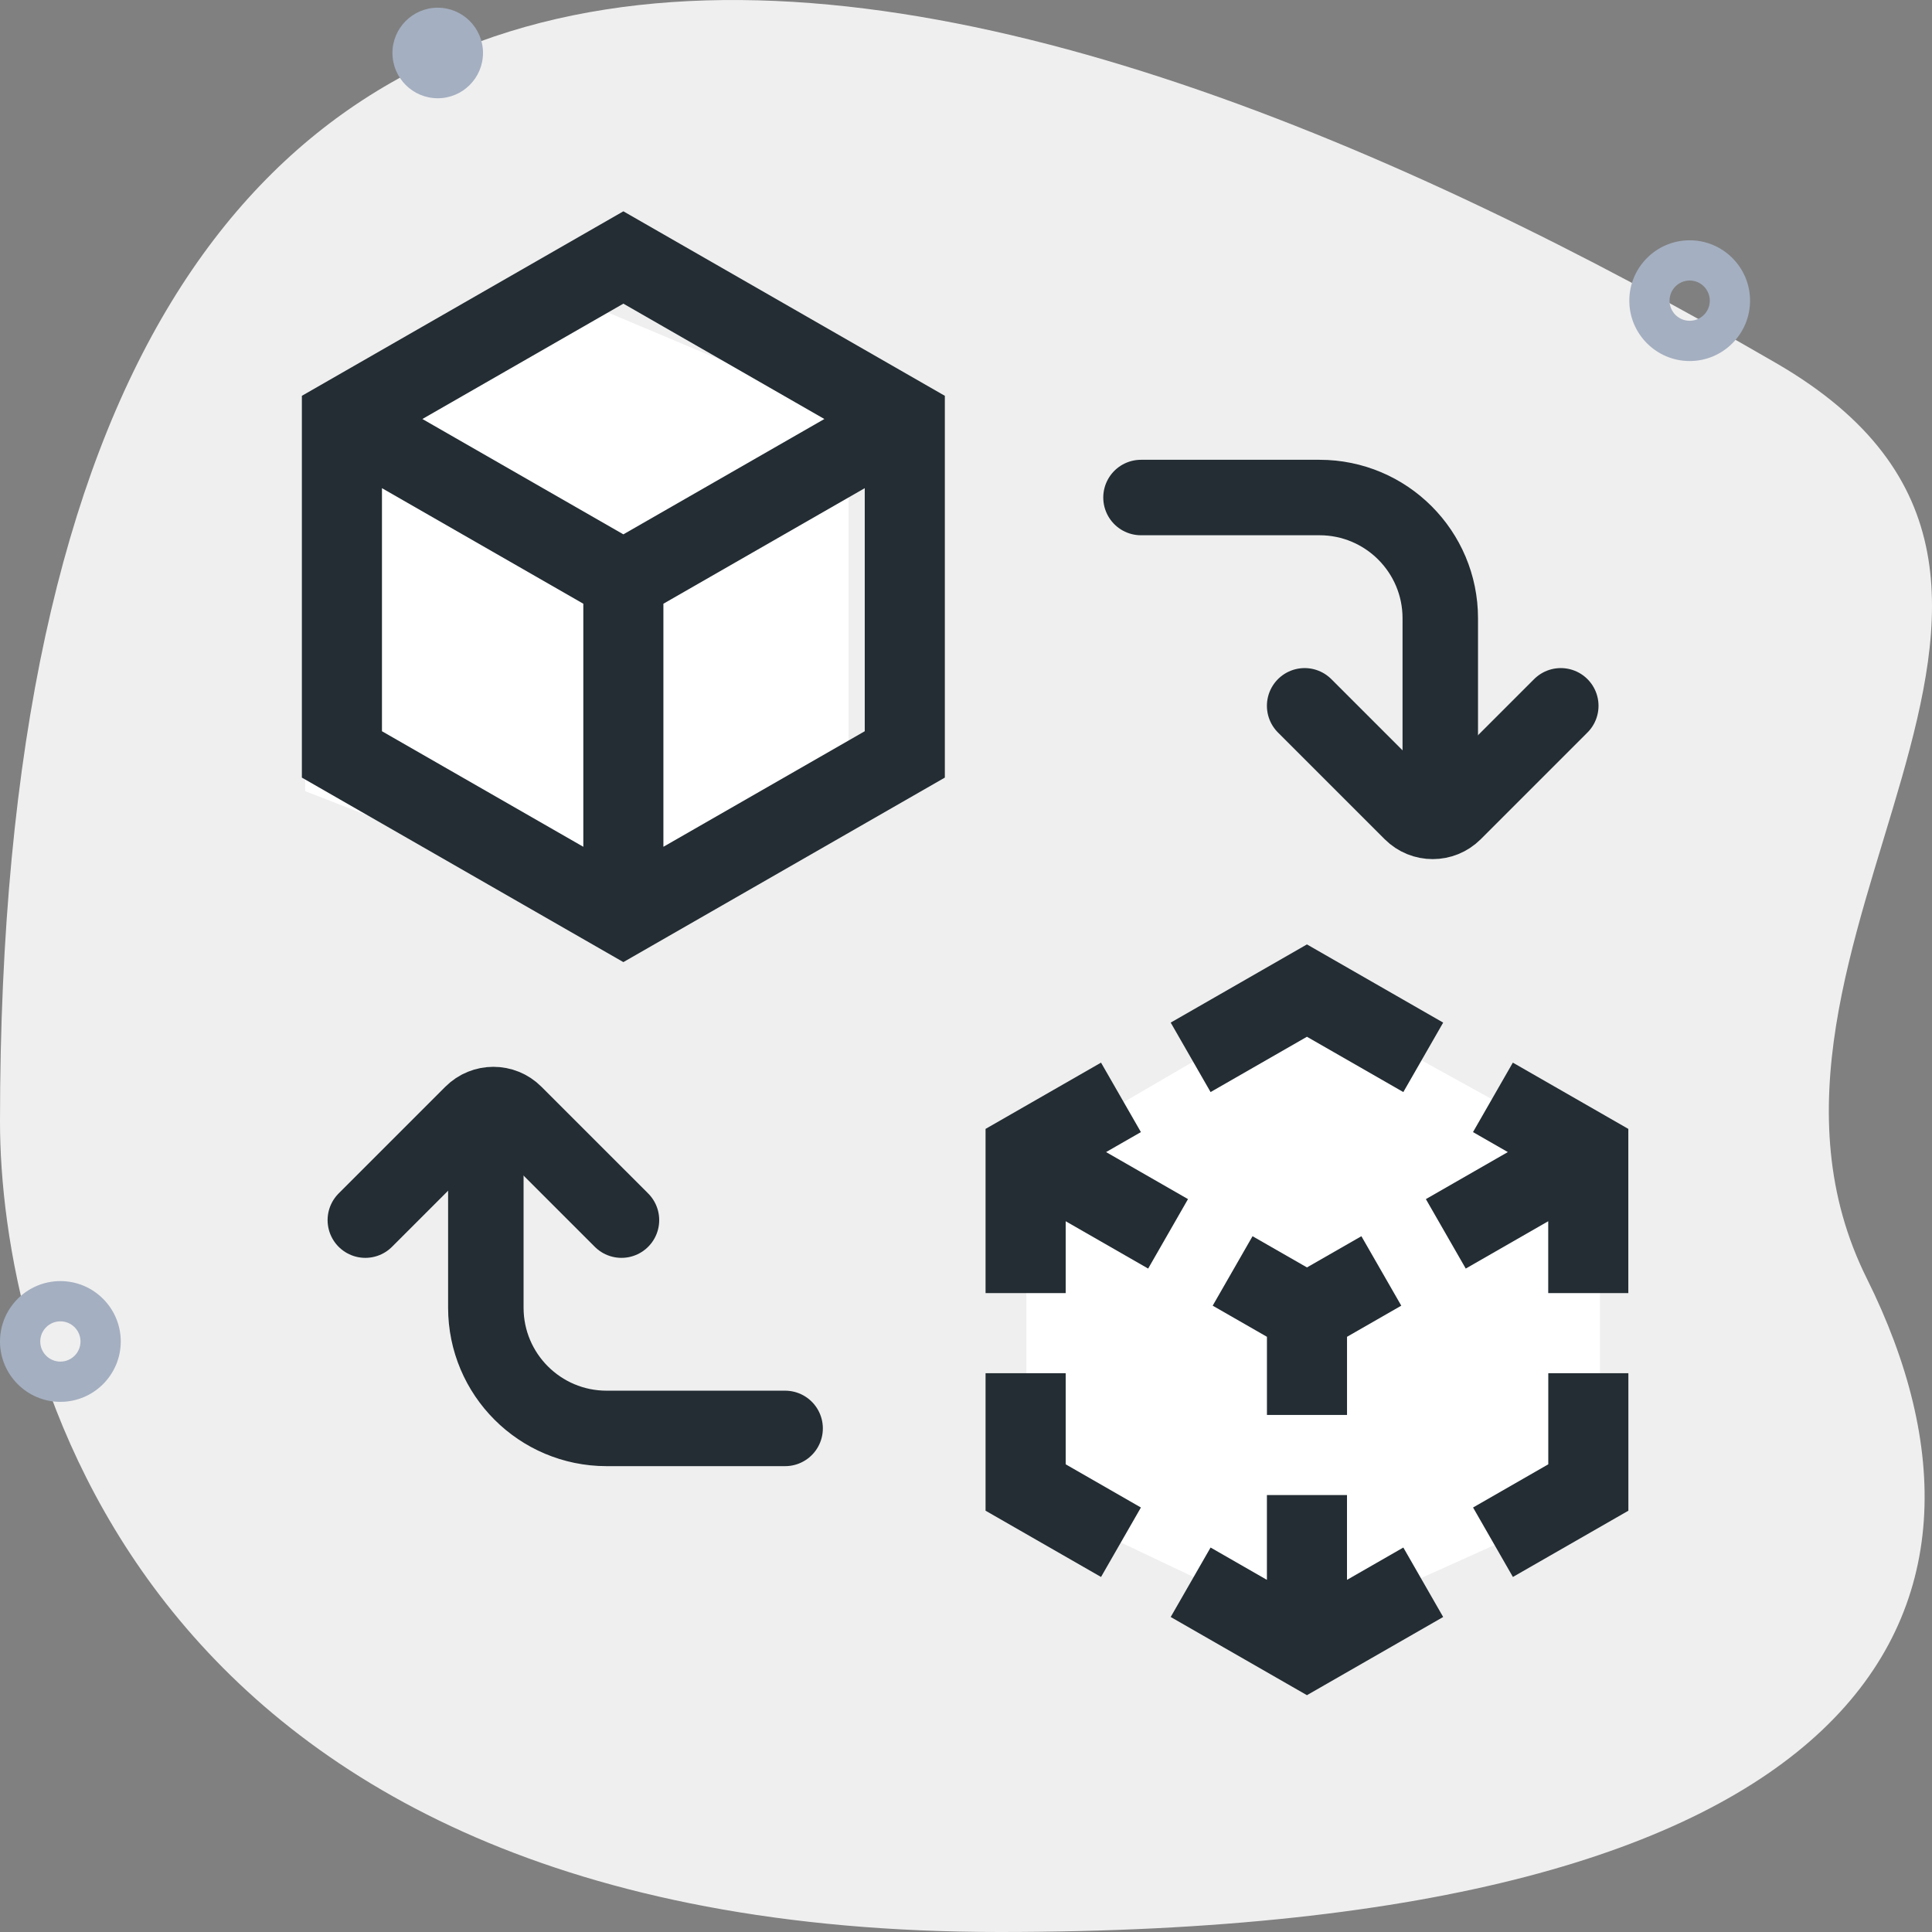
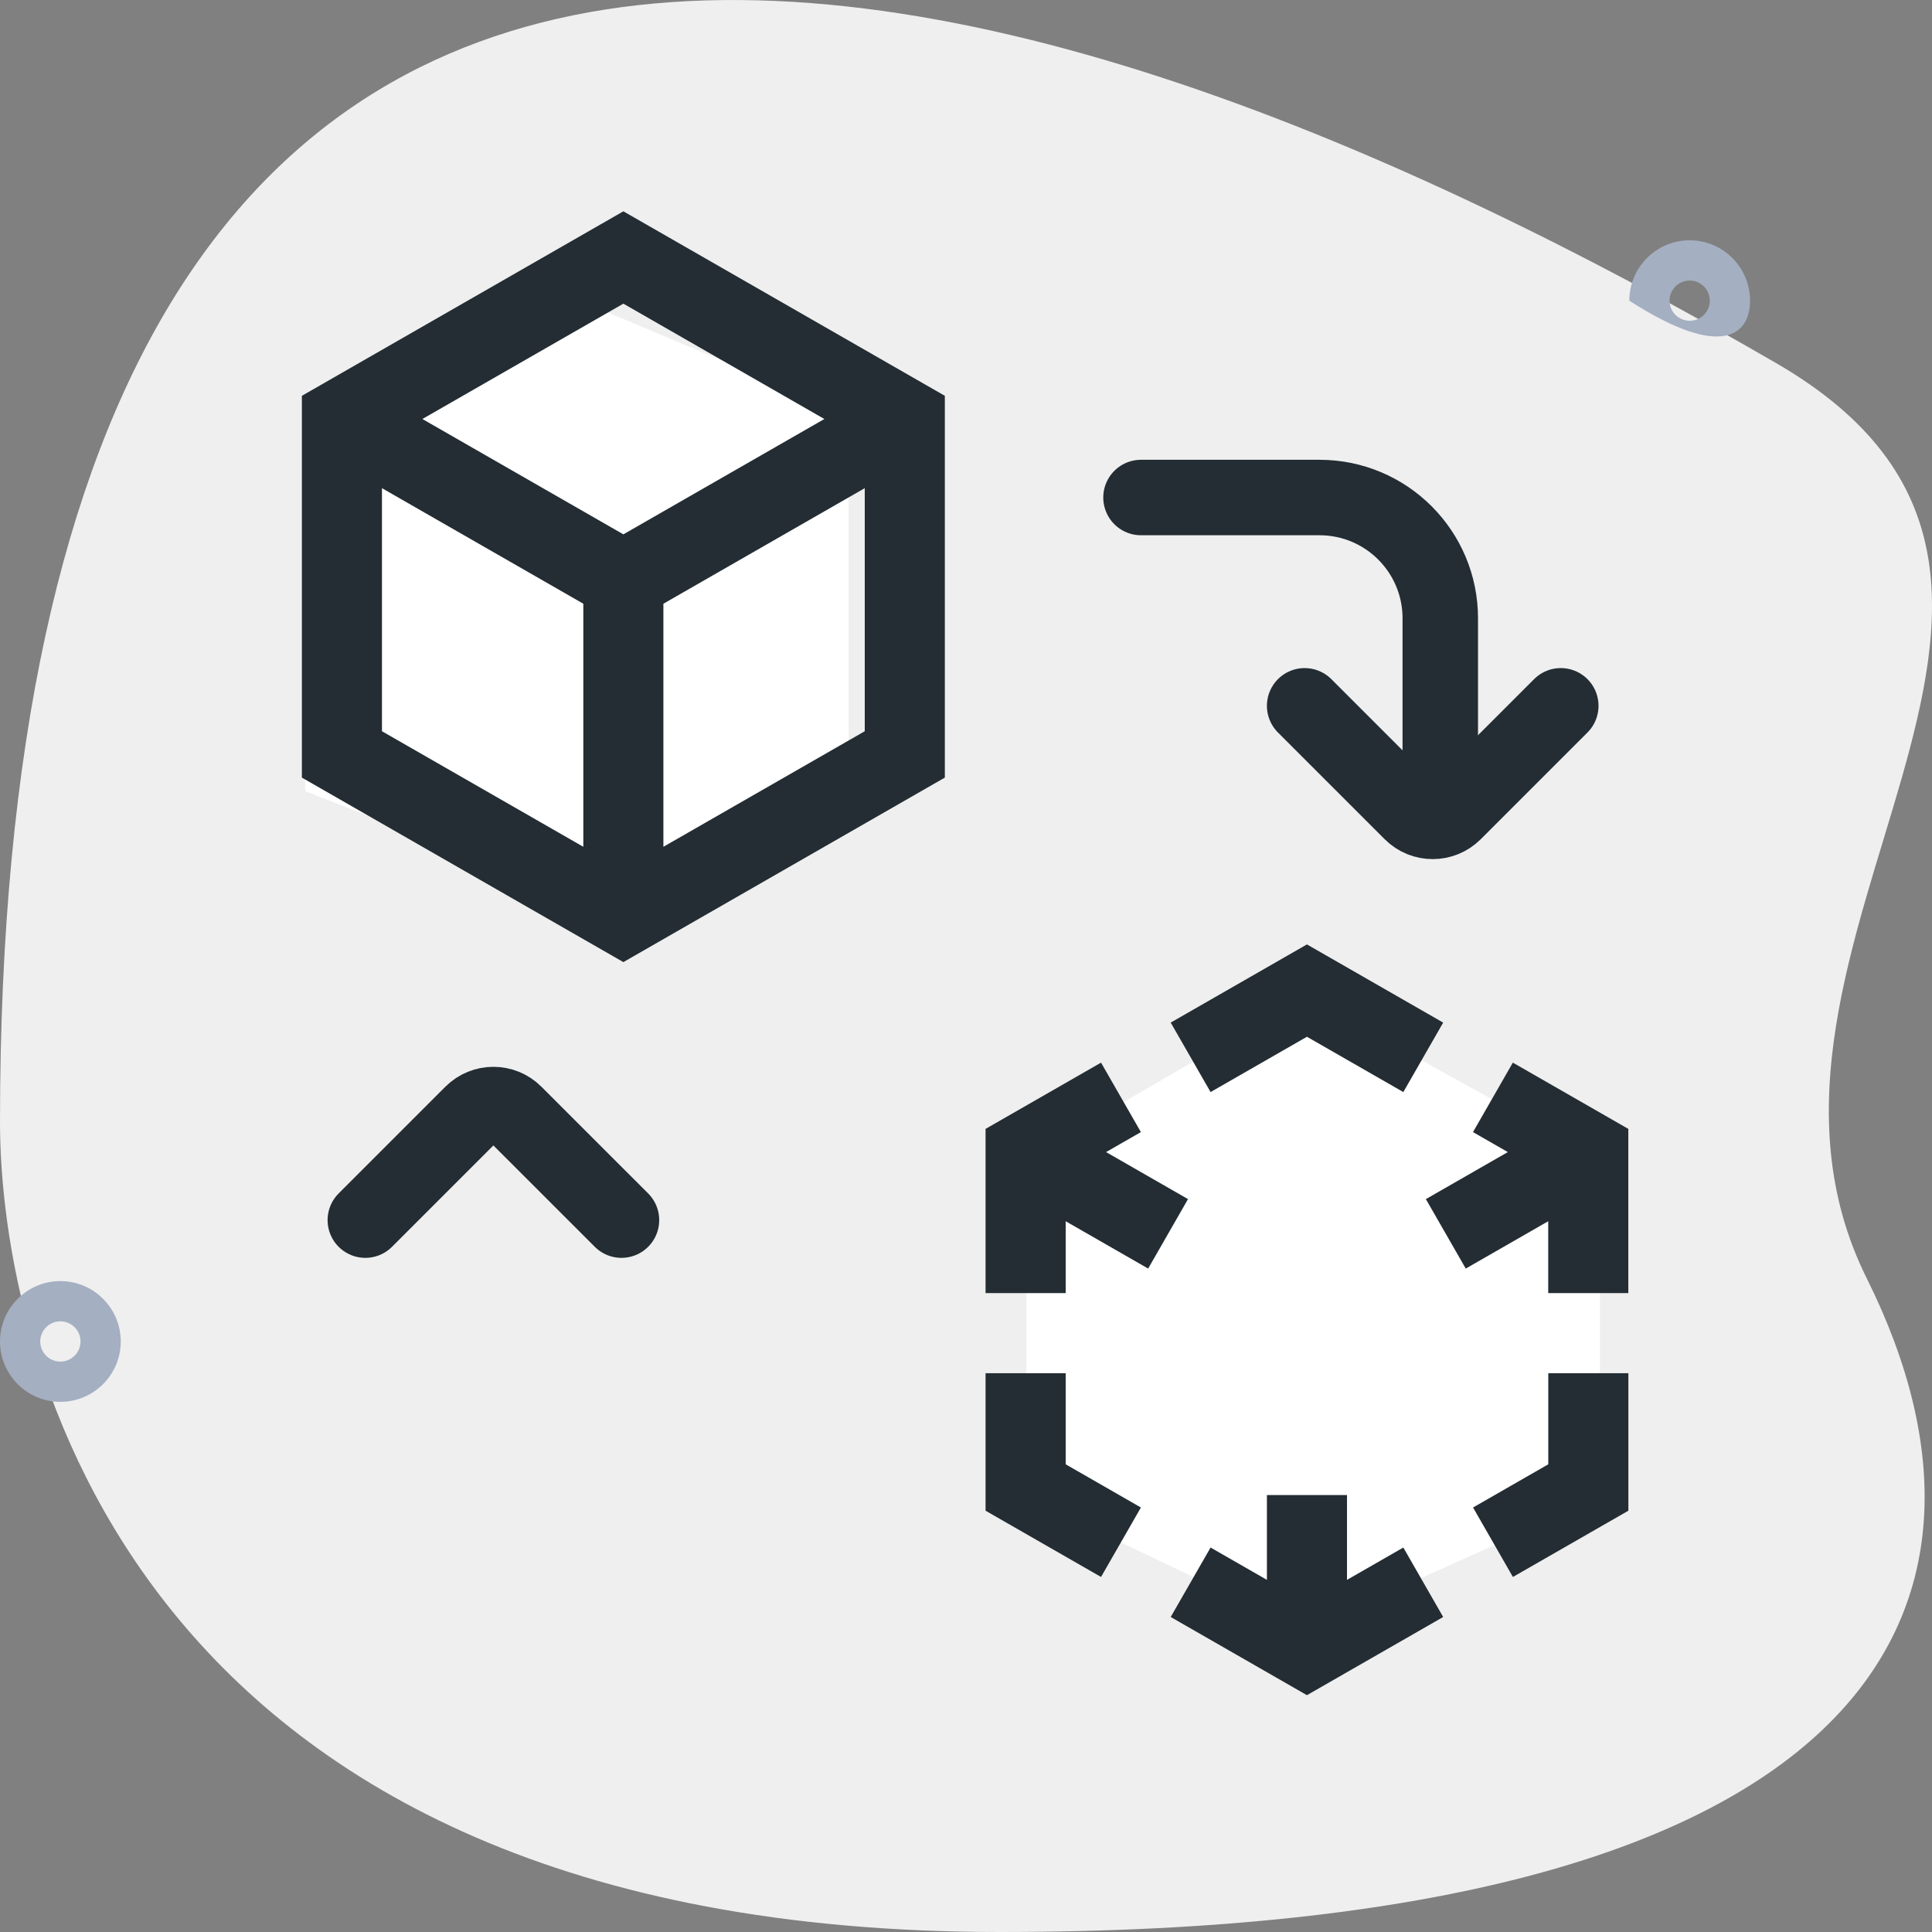
<svg xmlns="http://www.w3.org/2000/svg" width="64" height="64" viewBox="0 0 64 64" fill="none">
  <rect x="0" y="0" width="64" height="64" fill="#808080" stroke="none" />
  <path d="M58.848 12.035C71.406 19.321 56.347 31.319 61.839 42.348C67.331 53.378 61.987 64 33.113 64C4.239 64 0 44.685 0 37.163C0 -13.093 33.855 -2.465 58.848 12.035Z" fill="#EFEFEF" />
  <path d="M28.109 13.708L28.109 26.208L19.109 29.708L10.109 26.208L10.109 13.708L18.609 9.708L28.109 13.708Z" fill="white" />
  <path d="M53 38.39L53 49.61L43.243 54L34 49.61L34 38.39L43.243 33L53 38.39Z" fill="white" />
-   <path fill-rule="evenodd" clip-rule="evenodd" d="M53.973 9.96C53.973 11.062 54.87 11.96 55.973 11.96C57.075 11.96 57.973 11.062 57.973 9.96C57.973 8.857 57.075 7.96 55.973 7.96C54.87 7.96 53.973 8.857 53.973 9.96ZM55.306 9.96C55.306 9.592 55.605 9.293 55.973 9.293C56.341 9.293 56.639 9.592 56.639 9.96C56.639 10.328 56.341 10.626 55.973 10.626C55.605 10.626 55.306 10.328 55.306 9.96Z" fill="#A4AFC1" />
+   <path fill-rule="evenodd" clip-rule="evenodd" d="M53.973 9.96C57.075 11.96 57.973 11.062 57.973 9.96C57.973 8.857 57.075 7.96 55.973 7.96C54.87 7.96 53.973 8.857 53.973 9.96ZM55.306 9.96C55.306 9.592 55.605 9.293 55.973 9.293C56.341 9.293 56.639 9.592 56.639 9.96C56.639 10.328 56.341 10.626 55.973 10.626C55.605 10.626 55.306 10.328 55.306 9.96Z" fill="#A4AFC1" />
  <path fill-rule="evenodd" clip-rule="evenodd" d="M0 44.438C0 45.541 0.897 46.438 2 46.438C3.103 46.438 4 45.541 4 44.438C4 43.335 3.103 42.438 2 42.438C0.897 42.438 0 43.335 0 44.438ZM1.333 44.438C1.333 44.07 1.632 43.771 2 43.771C2.368 43.771 2.667 44.07 2.667 44.438C2.667 44.806 2.368 45.105 2 45.105C1.632 45.105 1.333 44.806 1.333 44.438Z" fill="#A4AFC1" />
-   <path d="M14.5 3.255C13.673 3.255 13 2.582 13 1.755C13 0.928 13.673 0.255 14.5 0.255C15.327 0.255 16 0.928 16 1.755C16 2.582 15.327 3.255 14.5 3.255Z" fill="#A4AFC1" />
  <path d="M37.797 16.481H43.711C45.92 16.481 47.711 18.272 47.711 20.481V25.872" stroke="#232D33" stroke-width="2.5" stroke-linecap="round" />
  <path d="M51.703 23.381L48.168 26.916C47.777 27.307 47.144 27.307 46.753 26.916L43.218 23.381" stroke="#232D33" stroke-width="2.5" stroke-linecap="round" />
-   <path d="M26.008 47.318L20.094 47.318C17.885 47.318 16.094 45.527 16.094 43.318L16.094 37.927" stroke="#232D33" stroke-width="2.5" stroke-linecap="round" />
  <path d="M12.102 40.418L15.637 36.883C16.028 36.492 16.661 36.492 17.051 36.883L20.587 40.418" stroke="#232D33" stroke-width="2.5" stroke-linecap="round" />
  <path d="M31.299 25.759V13.112L20.65 7L10 13.112V25.759L20.65 31.871L31.299 25.759ZM21.976 28.051V19.999L28.646 16.171V24.223L21.976 28.051ZM27.308 13.88L20.65 17.701L13.992 13.88L20.65 10.059L27.308 13.88ZM12.653 16.171L19.323 19.999V28.051L12.653 24.223V16.171Z" fill="#232D33" />
-   <path d="M44.622 46.872V44.283L46.419 43.252L45.098 40.951L43.295 41.985L41.492 40.951L40.172 43.252L41.969 44.283V46.872H44.622Z" fill="#232D33" />
  <path d="M36.64 38.164L37.794 37.502L36.473 35.201L32.648 37.396V42.836H35.302V40.455L38.034 42.023L39.354 39.722L36.64 38.164Z" fill="#232D33" />
  <path d="M47.807 33.875L43.294 31.285L38.781 33.875L40.102 36.176L43.294 34.344L46.487 36.176L47.807 33.875Z" fill="#232D33" />
  <path d="M50.115 35.201L48.795 37.502L49.949 38.164L47.234 39.722L48.555 42.023L51.287 40.455V42.836H53.94V37.396L50.115 35.201Z" fill="#232D33" />
  <path d="M51.289 48.507L48.797 49.938L50.117 52.239L53.942 50.044V45.489H51.289V48.507Z" fill="#232D33" />
  <path d="M35.302 45.489H32.648V50.044L36.473 52.239L37.794 49.938L35.302 48.507V45.489Z" fill="#232D33" />
  <path d="M44.621 52.335V49.525H41.968V52.335L40.102 51.264L38.781 53.565L43.294 56.155L47.807 53.565L46.487 51.264L44.621 52.335Z" fill="#232D33" />
</svg>